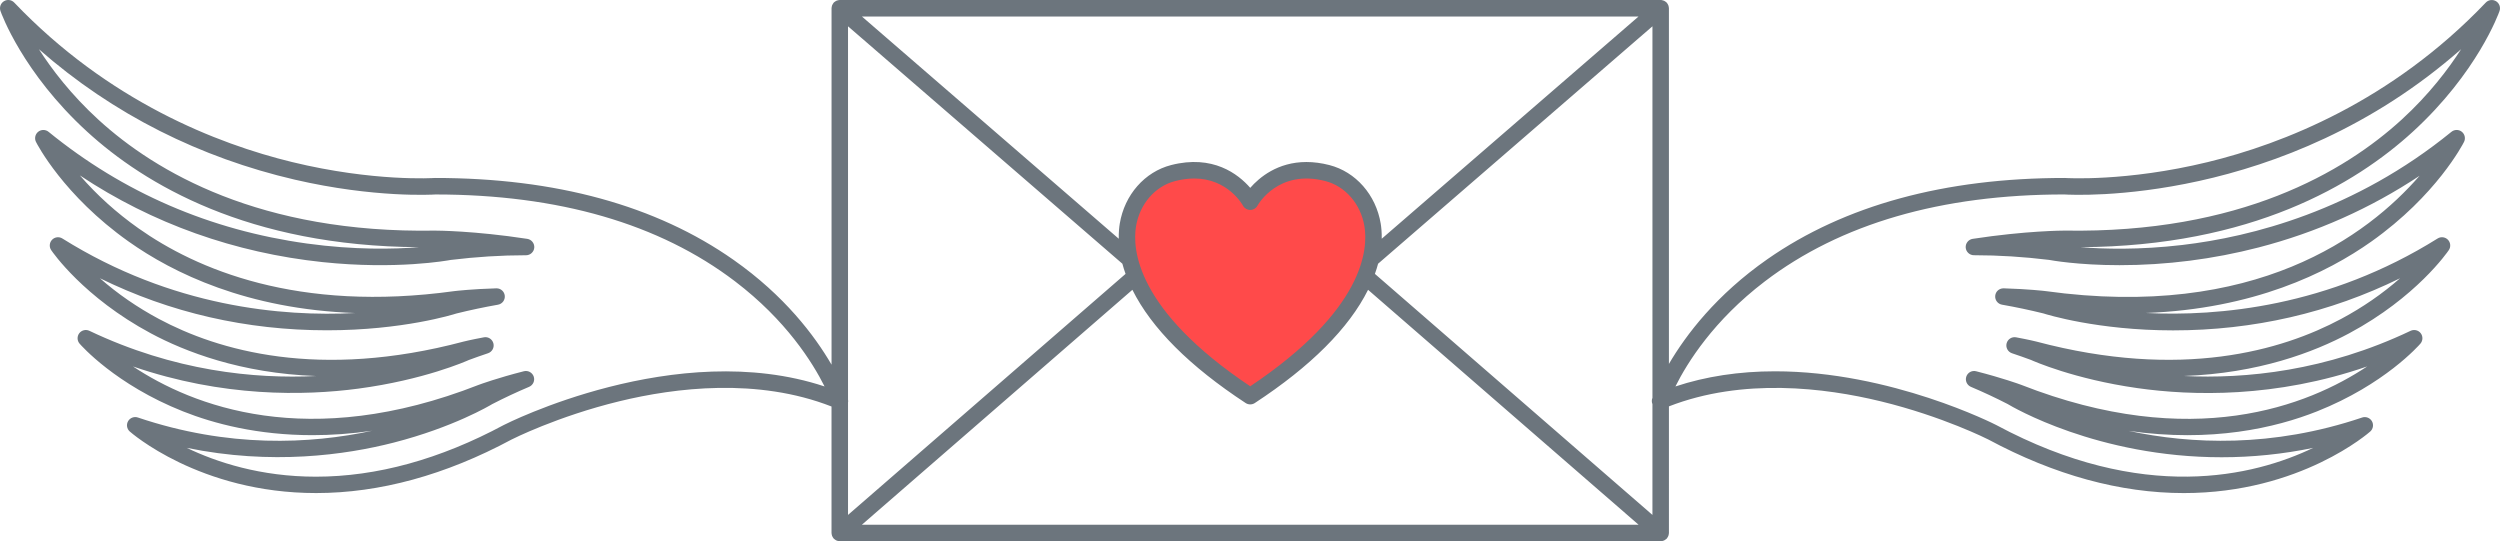
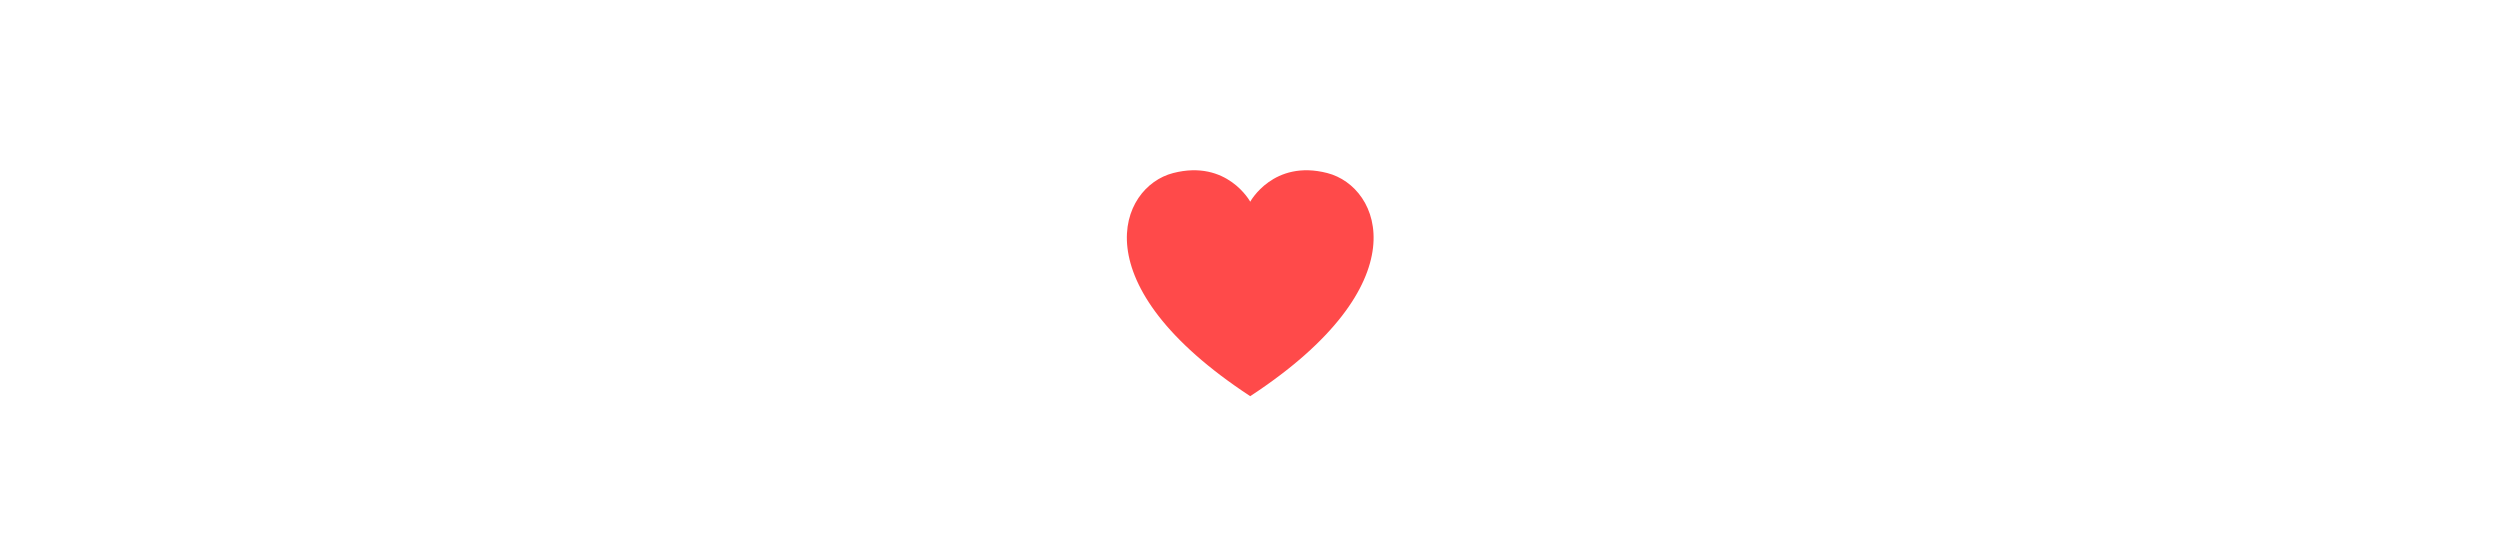
<svg xmlns="http://www.w3.org/2000/svg" version="1.1" id="OBJECTS" x="0px" y="0px" width="270px" height="58.454px" viewBox="0 0 270 58.454" style="enable-background:new 0 0 270 58.454;" xml:space="preserve">
  <style type="text/css">
	.st0{fill:#FF4A4A;}
	.st1{fill:#6c757d;}
</style>
  <g>
-     <path class="st0" d="M135.025,42.787c18.427-12.082,14.157-22.599,8.323-24.098   c-5.834-1.499-8.323,3.096-8.323,3.096s-2.488-4.596-8.323-3.096   C120.868,20.188,116.598,30.706,135.025,42.787z" />
-     <path class="st1" d="M269.575,0.133c-0.355-0.217-0.822-0.157-1.11,0.145   c-10.191,10.682-21.95,15.263-30.02,17.225   c-8.828,2.146-15.36,1.723-15.43,1.718l-0.03-0.001   c-12.96,0-23.758,2.949-32.096,8.765c-5.53,3.858-8.808,8.18-10.646,11.319   V0.892c0-0.062-0.01-0.113-0.019-0.148c-0.005-0.036-0.015-0.095-0.04-0.163   c-0.023-0.06-0.049-0.106-0.074-0.144c-0.016-0.033-0.042-0.079-0.083-0.127   c-0.02-0.023-0.042-0.044-0.066-0.064c-0.037-0.034-0.072-0.057-0.09-0.07   l-0.015-0.011c-0.024-0.018-0.069-0.052-0.135-0.082   c-0.063-0.029-0.119-0.041-0.148-0.047l-0.014-0.004   c-0.025-0.006-0.058-0.015-0.096-0.021l-0.036-0.011H90.696   c-0.03,0-0.061,0.003-0.09,0.008c-0.051,0.006-0.091,0.017-0.113,0.023   l-0.016,0.004c-0.03,0.006-0.085,0.018-0.151,0.048   c-0.064,0.03-0.11,0.064-0.133,0.082l-0.011,0.007   c-0.021,0.014-0.048,0.033-0.078,0.059l-0.032,0.021l-0.048,0.056   c-0.041,0.048-0.067,0.094-0.084,0.127c-0.019,0.03-0.05,0.08-0.075,0.146   c-0.022,0.06-0.032,0.113-0.039,0.161c-0.007,0.028-0.019,0.082-0.019,0.149   v38.495c-1.821-3.133-5.074-7.449-10.581-11.318   c-8.358-5.872-19.205-8.849-32.247-8.848l-0.034,0.001   c-0.063,0.005-6.542,0.435-15.403-1.721c-8.066-1.963-19.819-6.545-30.007-17.225   c-0.293-0.306-0.749-0.365-1.109-0.144c-0.356,0.218-0.514,0.662-0.375,1.055   C0.145,1.457,2.443,7.845,9.417,14.227c6.171,5.647,17.383,12.371,35.833,12.468   c-2.701,0.215-6.962,0.315-12.1-0.394C22.688,24.858,13.3,20.799,5.245,14.237   c-0.324-0.265-0.795-0.267-1.121-0.005c-0.326,0.261-0.426,0.722-0.238,1.096   c0.117,0.233,2.958,5.763,10.007,10.759c4.803,3.404,12.792,7.31,24.46,7.72   c-7.839,0.41-19.76-0.631-31.614-8.048c-0.356-0.225-0.825-0.168-1.115,0.135   c-0.291,0.301-0.331,0.771-0.097,1.117c0.139,0.206,3.499,5.091,10.754,8.983   c3.7,1.985,9.722,4.326,17.859,4.617c-6.663,0.327-15.338-0.532-24.489-4.885   c-0.379-0.18-0.838-0.068-1.091,0.265c-0.254,0.333-0.239,0.805,0.035,1.121   c0.155,0.179,3.873,4.421,11.171,7.317c3.349,1.329,8.06,2.57,13.977,2.569   c2.015-0,4.172-0.144,6.46-0.478c-6.725,1.452-15.535,1.869-25.315-1.43   c-0.397-0.134-0.84,0.032-1.052,0.393c-0.212,0.362-0.141,0.829,0.17,1.111   c0.074,0.067,7.517,6.658,20.138,6.657c6.863-0.001,13.961-1.945,21.094-5.776   c0.048-0.025,4.919-2.501,11.665-4.141c6.039-1.469,14.901-2.557,22.901,0.569   v13.659c0,0.061,0.01,0.111,0.019,0.146c0.005,0.037,0.015,0.096,0.04,0.164   c0.022,0.059,0.049,0.105,0.075,0.146c0.016,0.033,0.042,0.078,0.083,0.125   c0.019,0.022,0.039,0.042,0.062,0.06c0.045,0.042,0.097,0.08,0.156,0.115   c0.032,0.023,0.066,0.042,0.101,0.057c0.114,0.05,0.233,0.075,0.355,0.075   h88.658c0.122,0,0.242-0.025,0.356-0.075c0.035-0.015,0.069-0.035,0.101-0.057   c0.051-0.03,0.096-0.062,0.135-0.097l0.029-0.018l0.053-0.061   c0.041-0.047,0.066-0.093,0.083-0.126c0.02-0.03,0.05-0.08,0.075-0.146   c0.023-0.061,0.033-0.114,0.04-0.163c0.007-0.027,0.019-0.081,0.019-0.148   V43.888c7.994-3.105,16.844-2.014,22.873-0.546   c6.721,1.636,11.586,4.105,11.631,4.128c7.144,3.837,14.246,5.782,21.108,5.782   c12.626-0,20.064-6.59,20.138-6.656c0.31-0.281,0.382-0.749,0.17-1.111   c-0.213-0.362-0.655-0.528-1.052-0.393c-9.73,3.282-18.51,2.879-25.222,1.443   c8.967,1.288,15.873-0.331,20.345-2.105c7.294-2.894,11.016-7.137,11.17-7.317   c0.274-0.317,0.289-0.789,0.035-1.122c-0.252-0.331-0.711-0.442-1.091-0.265   c-9.153,4.354-17.831,5.211-24.495,4.882c8.066-0.289,14.059-2.573,17.865-4.614   c7.258-3.893,10.615-8.777,10.754-8.983c0.234-0.346,0.194-0.816-0.096-1.117   c-0.292-0.303-0.76-0.361-1.114-0.137c-11.802,7.384-23.693,8.441-31.526,8.046   c11.619-0.426,19.58-4.322,24.369-7.716c7.045-4.992,9.89-10.526,10.008-10.759   c0.188-0.373,0.088-0.834-0.237-1.095c-0.326-0.263-0.797-0.261-1.121,0.004   c-10.438,8.505-21.571,11.341-29.073,12.222c-4.649,0.546-8.489,0.439-10.977,0.237   c18.437-0.094,29.661-6.778,35.878-12.468c6.97-6.38,9.272-12.77,9.366-13.039   C270.089,0.795,269.931,0.351,269.575,0.133z M223.002,24.904   c-0.169,0-4.198,0.01-9.953,0.891c-0.457,0.07-0.788,0.487-0.753,0.948   l0,0c0.035,0.461,0.426,0.822,0.888,0.822h0.071   c2.589,0,5.292,0.169,8.033,0.502c0.196,0.037,3.093,0.572,7.62,0.572   c5.061-0,10.114-0.644,15.02-1.914c6.233-1.614,12.076-4.216,17.386-7.741   c-5.607,6.455-17.782,15.586-40.416,12.451c-0.072-0.009-1.8-0.215-4.512-0.296   l-0.02,0c-0.473,0.015-0.835,0.344-0.882,0.8   c-0.047,0.463,0.274,0.888,0.732,0.967c1.486,0.261,2.988,0.578,4.465,0.943   c0.313,0.1,5.856,1.833,14.015,1.833c8.669-0,16.909-1.894,24.515-5.632   c-1.909,1.676-4.047,3.151-6.372,4.395c-6.377,3.411-17.265,6.603-32.924,2.442   c-0.006-0.002-0.768-0.194-2.173-0.455c-0.458-0.089-0.909,0.196-1.028,0.651   c-0.118,0.451,0.137,0.921,0.579,1.069c0.731,0.245,1.419,0.487,2.044,0.719   c0.264,0.119,4.662,2.074,11.498,3.046c5.917,0.841,14.925,1.082,24.818-2.34   c-6.374,4.242-18.884,9.235-37.369,1.984c-0.197-0.073-2.009-0.735-4.861-1.464   c-0.456-0.115-0.913,0.134-1.063,0.579c-0.147,0.439,0.071,0.924,0.498,1.105   c1.332,0.562,2.664,1.184,3.959,1.851c0.462,0.279,9.711,5.754,23.118,5.753   c3.317,0,6.638-0.341,9.894-1.014c-6.397,3.071-18.394,6.04-34.248-2.474   c-0.112-0.058-11.343-5.795-23.882-5.795c-3.865,0-7.48,0.551-10.753,1.637   c1.283-2.575,4.126-7.131,9.65-11.343c8.173-6.231,19.058-9.392,32.341-9.394   c0.969,0.062,23.592,1.285,42.865-15.689c-1.354,2.112-3.44,4.878-6.418,7.603   C253.215,18.556,241.899,25.219,223.002,24.904z M91.586,43.165V2.841l29.631,25.641   c0.097,0.363,0.212,0.731,0.343,1.098L91.586,55.611V43.46   c0.013-0.05,0.019-0.098,0.018-0.14C91.605,43.268,91.599,43.216,91.586,43.165   z M135.025,41.719c-12.347-8.257-12.74-14.832-12.334-17.28   c0.4-2.411,2.061-4.329,4.233-4.887c0.707-0.182,1.396-0.274,2.05-0.274   c3.625,0,5.204,2.815,5.269,2.935c0.157,0.285,0.456,0.463,0.782,0.463   c0.327,0,0.626-0.178,0.78-0.462c0.09-0.162,2.266-3.962,7.321-2.662   c2.172,0.558,3.833,2.476,4.233,4.887   C147.765,26.887,147.371,33.462,135.025,41.719z M149.227,25.784   c0.014-0.705-0.049-1.267-0.11-1.637c-0.516-3.106-2.693-5.587-5.547-6.321   c-0.849-0.218-1.683-0.329-2.478-0.329c-3.111,0-5.092,1.675-6.066,2.791   c-1.302-1.496-4.041-3.617-8.544-2.462c-2.854,0.734-5.032,3.215-5.547,6.321   c-0.061,0.37-0.124,0.932-0.11,1.637L93.086,1.783h83.876L149.227,25.784z    M122.298,31.298c2.066,4.149,6.182,8.264,12.238,12.234   c0.292,0.191,0.685,0.192,0.977,0c6.056-3.97,10.172-8.085,12.238-12.234   l29.218,25.375H93.08L122.298,31.298z M178.463,43.646V55.611L148.49,29.58   c0.131-0.367,0.246-0.735,0.343-1.098l29.631-25.641V42.967   C178.373,43.185,178.373,43.428,178.463,43.646z M53.159,43.644   c1.314-0.678,2.655-1.305,3.985-1.866c0.428-0.18,0.647-0.665,0.499-1.105   c-0.148-0.439-0.615-0.693-1.065-0.579c-2.868,0.732-4.676,1.395-4.876,1.469   c-18.447,7.236-30.96,2.25-37.34-1.987c9.697,3.342,18.523,3.168,24.322,2.398   c7.094-0.942,11.689-2.975,11.951-3.093c0.654-0.244,1.332-0.483,2.073-0.731   c0.442-0.148,0.697-0.617,0.579-1.066c-0.116-0.454-0.567-0.742-1.025-0.654   c-1.42,0.264-2.177,0.456-2.185,0.458c-15.653,4.161-26.54,0.968-32.916-2.443   c-2.325-1.244-4.464-2.719-6.373-4.396c7.598,3.732,15.842,5.623,24.525,5.623   c8.19-0,13.667-1.714,13.978-1.814c1.493-0.37,3.005-0.69,4.493-0.951   c0.458-0.08,0.78-0.505,0.732-0.967c-0.047-0.456-0.427-0.8-0.887-0.8   l-0.026,0c-2.628,0.079-4.327,0.275-4.515,0.297   c-16.958,2.351-27.92-2.389-34.13-6.778c-2.381-1.683-4.505-3.601-6.328-5.713   c3.896,2.591,8.096,4.696,12.504,6.264c4.384,1.56,8.996,2.602,13.706,3.098   c7.974,0.839,13.534-0.177,13.841-0.235c2.758-0.336,5.471-0.506,8.063-0.506   h0.071c0.462,0,0.852-0.361,0.888-0.823c0.034-0.461-0.296-0.877-0.754-0.948   c-5.754-0.881-9.794-0.891-9.968-0.891c-18.859,0.314-30.168-6.332-36.332-11.962   c-2.992-2.732-5.089-5.51-6.448-7.631c3.968,3.492,8.363,6.463,13.082,8.842   c4.571,2.304,9.468,4.07,14.554,5.248c8.623,1.997,14.934,1.617,15.186,1.6   c13.295,0.002,24.181,3.157,32.357,9.378c5.534,4.211,8.386,8.776,9.674,11.356   c-16.011-5.314-34.453,4.065-34.646,4.165c-6.895,3.703-13.72,5.58-20.286,5.58   c-0,0-0.002,0-0.002,0c-5.989-0-10.734-1.569-13.954-3.115   c9.191,1.893,17.17,0.764,22.344-0.563   C48.953,46.15,52.923,43.787,53.159,43.644z" />
+     <path class="st0" d="M135.025,42.787c18.427-12.082,14.157-22.599,8.323-24.098   c-5.834-1.499-8.323,3.096-8.323,3.096s-2.488-4.596-8.323-3.096   C120.868,20.188,116.598,30.706,135.025,42.787" />
  </g>
</svg>